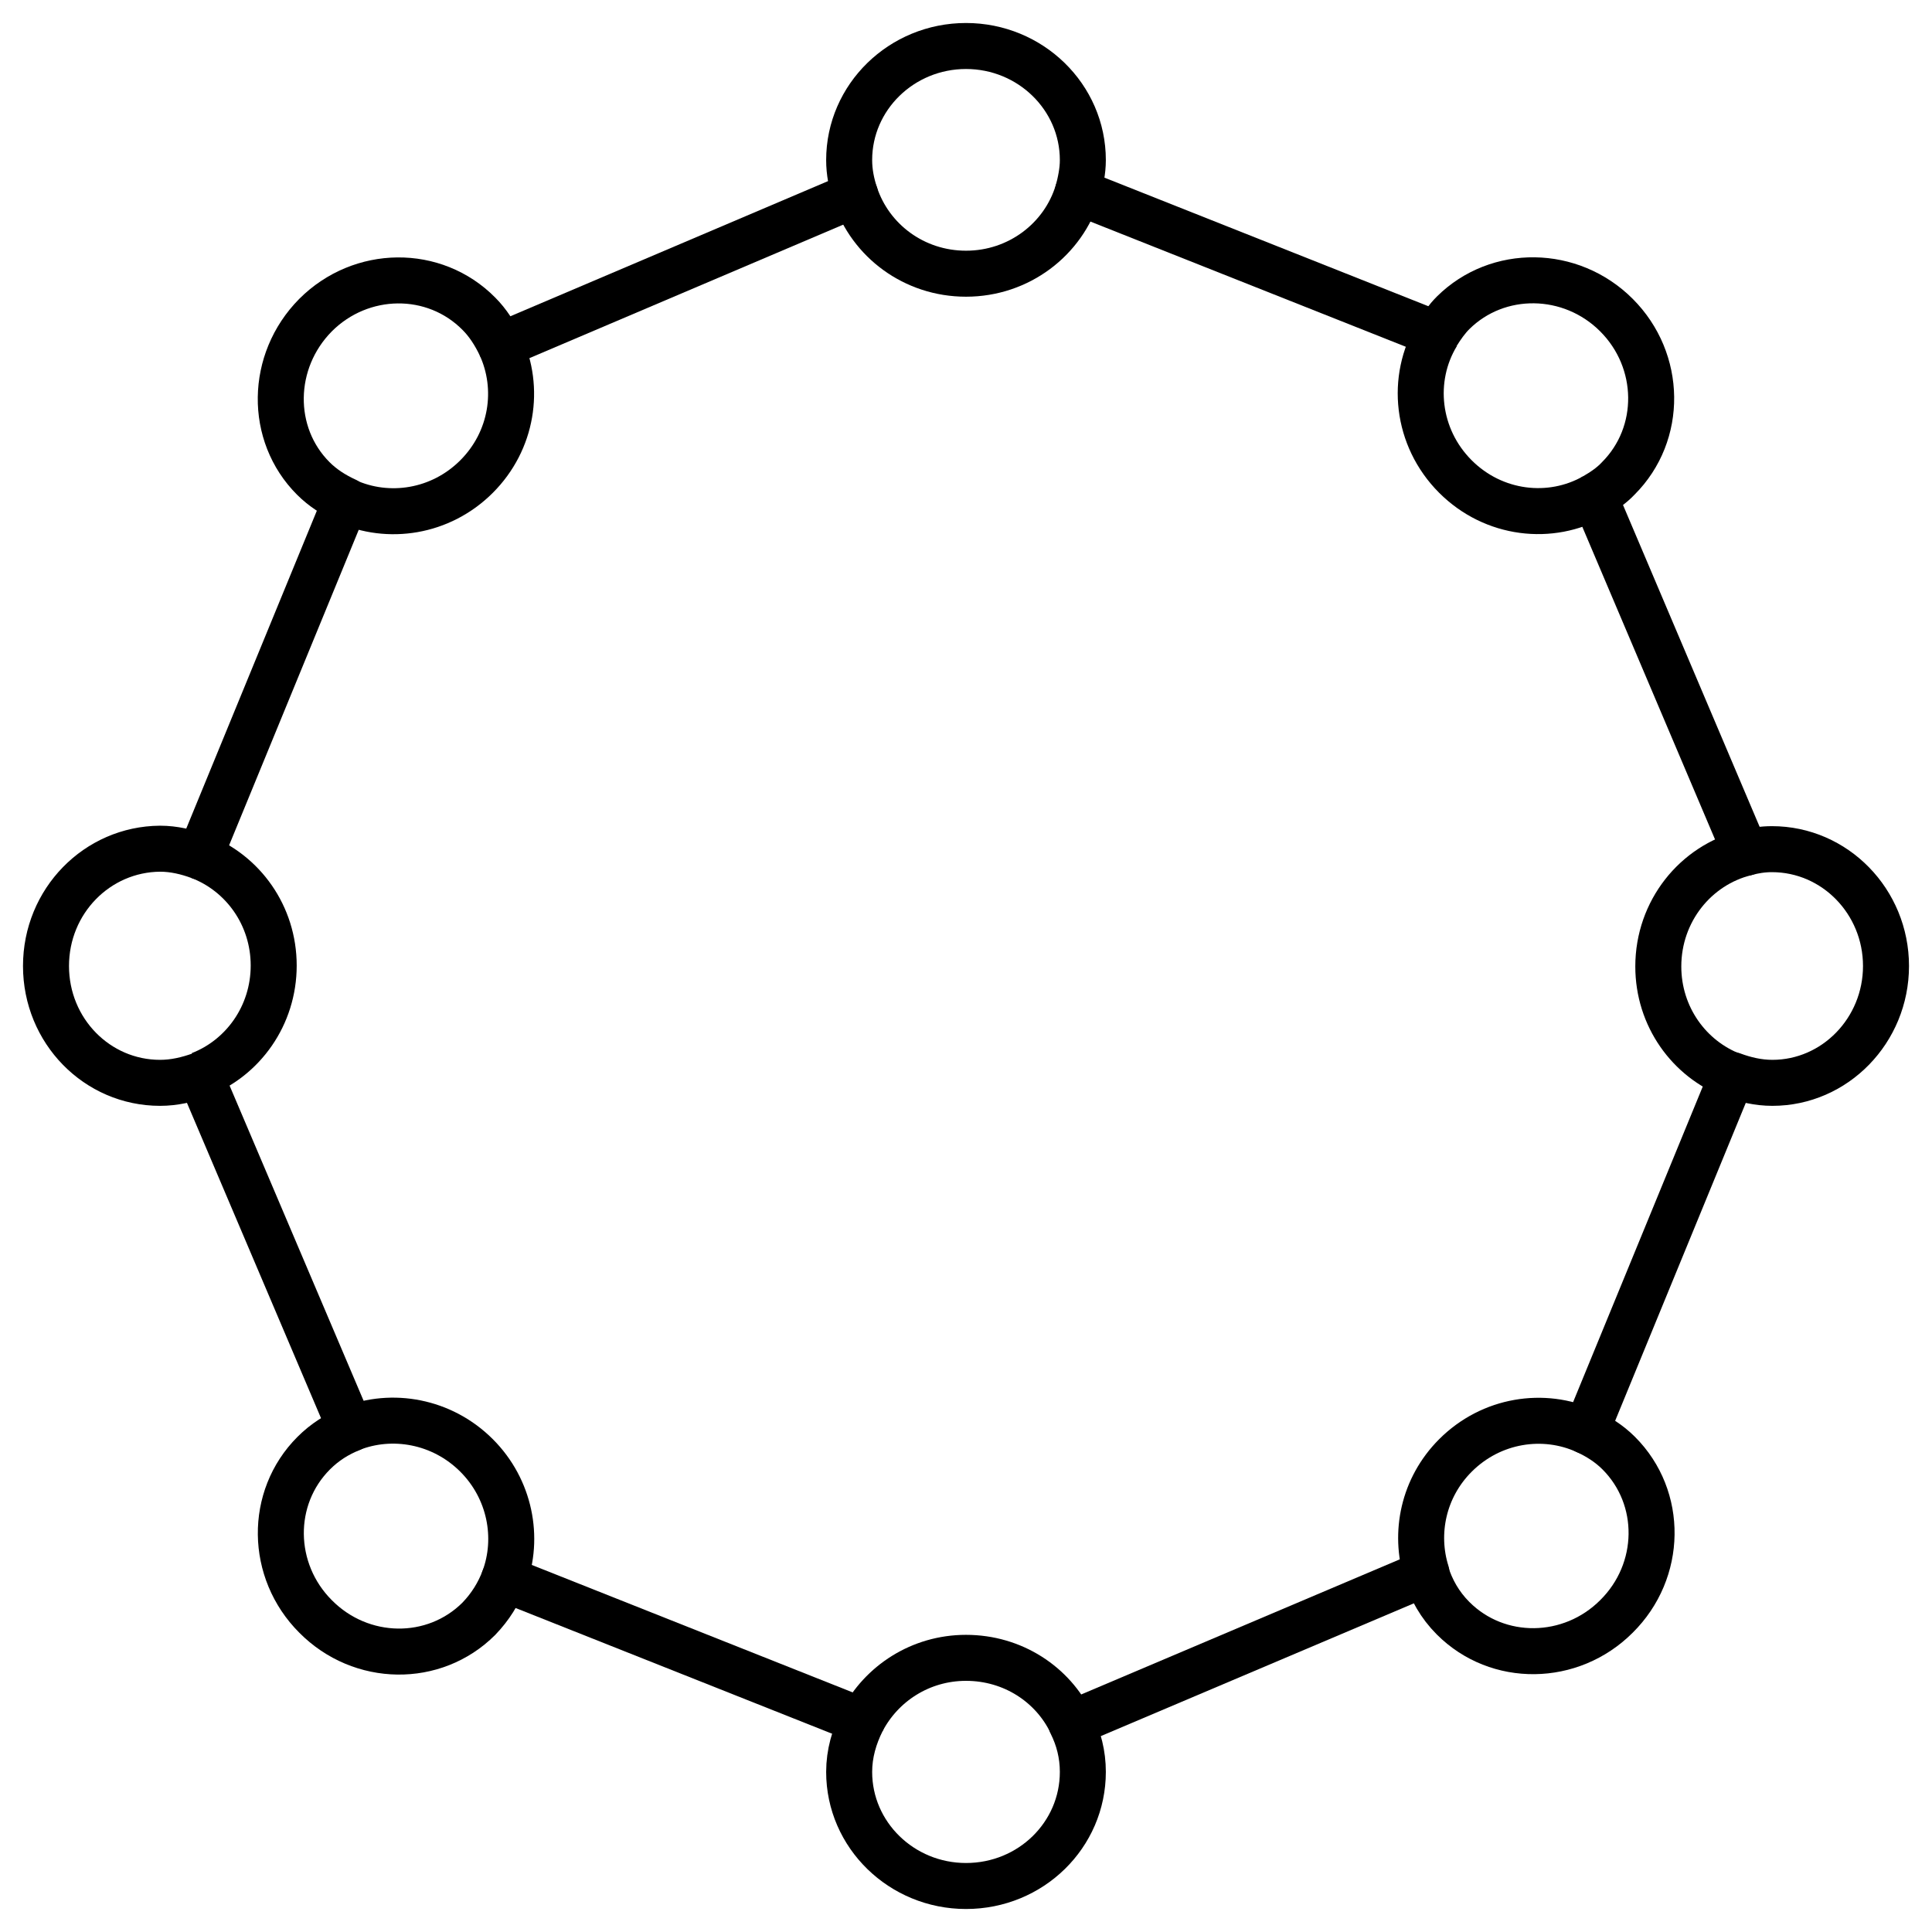
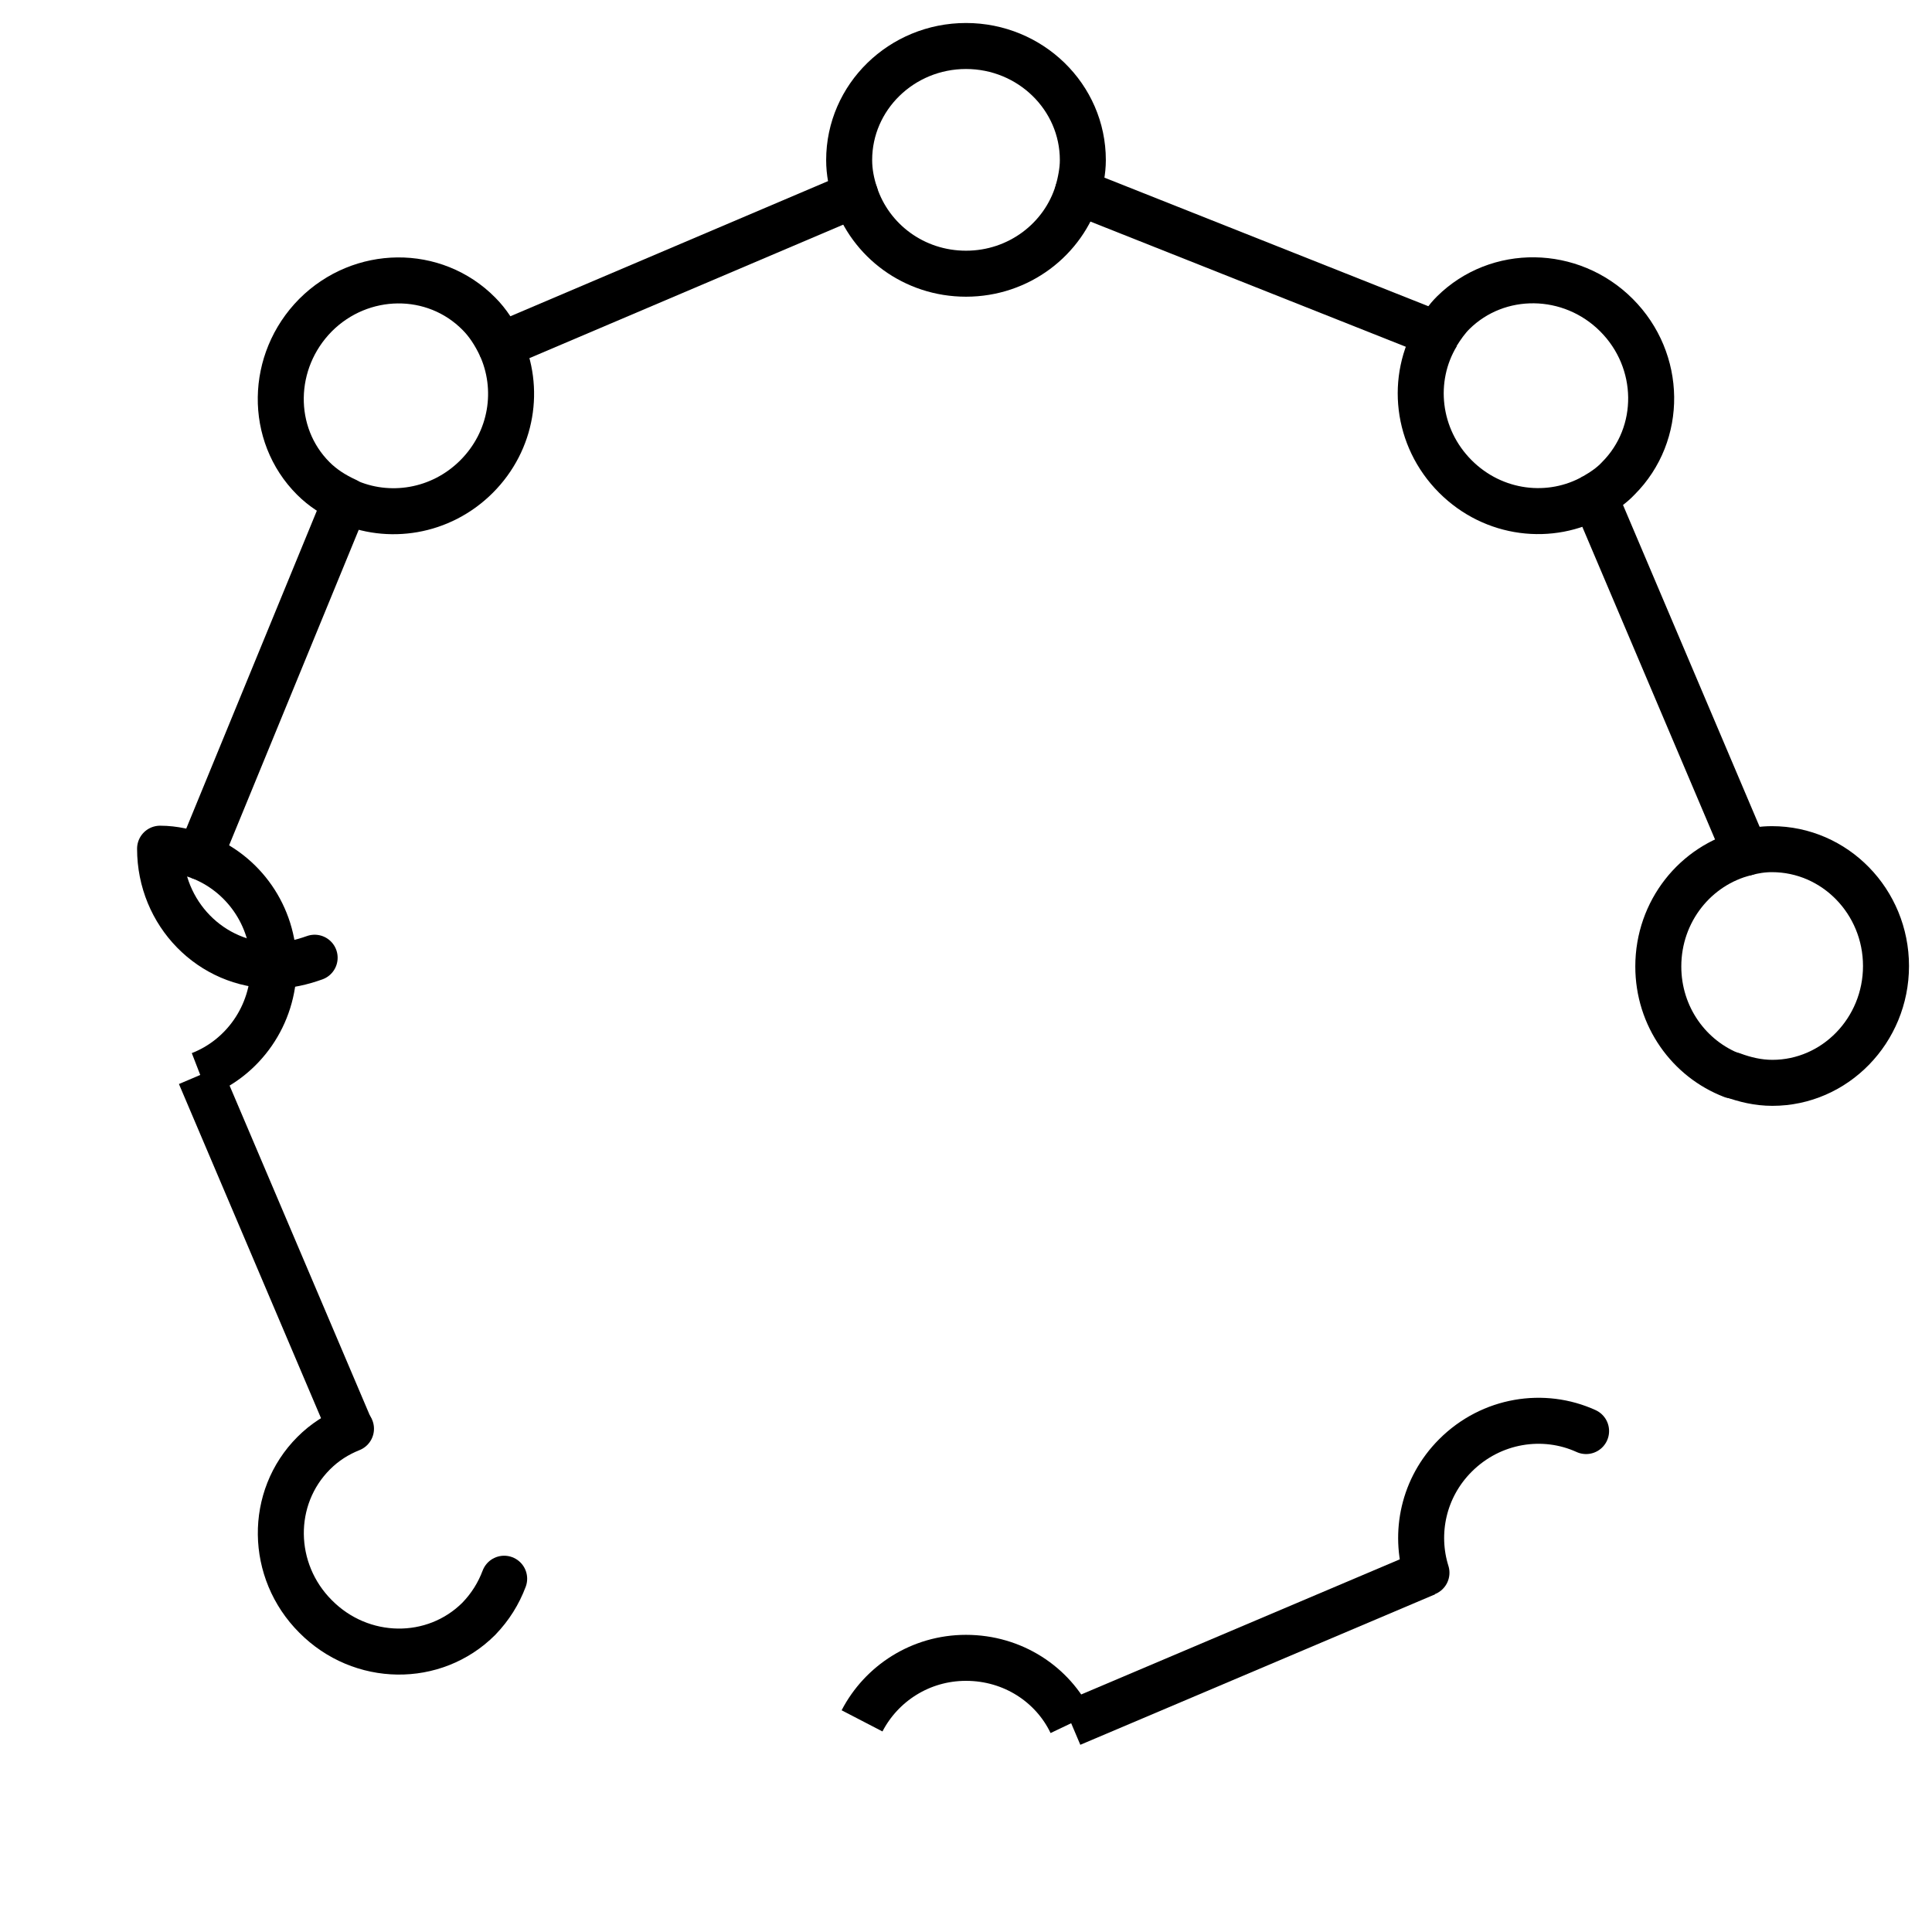
<svg xmlns="http://www.w3.org/2000/svg" version="1.1" id="Layer_1" x="0px" y="0px" viewBox="0 0 42 42" style="enable-background:new 0 0 42 42;" xml:space="preserve">
  <style type="text/css">
	.st0{fill:none;stroke:#000000;stroke-linecap:round;stroke-linejoin:round;}
	.st1{fill:none;stroke:#000000;}
</style>
  <g>
    <path class="st0" d="M18.59,4.23c-0.08-0.24-0.13-0.49-0.13-0.75C18.46,2.11,19.6,1,21,1c1.4,0,2.54,1.11,2.54,2.48   c0,0.24-0.05,0.47-0.11,0.7" />
    <path class="st0" d="M18.59,4.23c0.33,1,1.28,1.72,2.41,1.72c1.15,0,2.12-0.75,2.43-1.78" />
-     <path class="st0" d="M18.74,37.41c-0.17,0.34-0.28,0.71-0.28,1.11c0,1.37,1.14,2.48,2.54,2.48c1.41,0,2.54-1.11,2.54-2.48   c0-0.38-0.09-0.73-0.25-1.05" />
    <path class="st1" d="M18.74,37.41c0.42-0.81,1.27-1.37,2.26-1.37c1.02,0,1.89,0.58,2.29,1.42" />
    <path class="st1" d="M10.88,7.51c0.43,0.93,0.26,2.07-0.52,2.85c-0.78,0.78-1.92,0.95-2.84,0.53" />
    <path class="st0" d="M10.88,7.51c-0.12-0.25-0.27-0.49-0.47-0.69C9.44,5.84,7.85,5.86,6.86,6.85C5.87,7.85,5.85,9.44,6.81,10.4   c0.21,0.21,0.45,0.36,0.71,0.48" />
    <path class="st0" d="M34.48,31.11c-0.92-0.42-2.06-0.25-2.84,0.53c-0.7,0.7-0.9,1.69-0.63,2.55" />
-     <path class="st0" d="M34.48,31.11c0.26,0.12,0.5,0.27,0.71,0.48c0.97,0.97,0.95,2.56-0.05,3.55c-0.99,0.99-2.58,1.01-3.55,0.04   c-0.29-0.29-0.48-0.63-0.59-0.99" />
    <path class="st1" d="M4.34,18.62c0.94,0.36,1.61,1.28,1.61,2.37c0,1.09-0.67,2.01-1.6,2.37" />
-     <path class="st0" d="M4.34,18.62c-0.27-0.1-0.56-0.17-0.86-0.17C2.11,18.46,1,19.59,1,21c0,1.41,1.11,2.54,2.48,2.54   c0.31,0,0.6-0.07,0.88-0.17" />
+     <path class="st0" d="M4.34,18.62c-0.27-0.1-0.56-0.17-0.86-0.17c0,1.41,1.11,2.54,2.48,2.54   c0.31,0,0.6-0.07,0.88-0.17" />
    <path class="st0" d="M37.95,18.54c-1.09,0.27-1.9,1.27-1.9,2.47c0,1.09,0.67,2.01,1.61,2.37" />
    <path class="st0" d="M37.66,23.37c0.27,0.1,0.56,0.17,0.87,0.17C39.89,23.54,41,22.4,41,21c0-1.4-1.11-2.54-2.48-2.54   c-0.2,0-0.39,0.03-0.57,0.08" />
-     <path class="st0" d="M10.96,34.32c0.33-0.89,0.13-1.95-0.6-2.68c-0.75-0.75-1.84-0.94-2.74-0.58" />
    <path class="st0" d="M10.96,34.32c-0.12,0.32-0.3,0.61-0.55,0.87c-0.97,0.97-2.56,0.95-3.55-0.05c-0.99-0.99-1.01-2.58-0.04-3.55   c0.24-0.24,0.51-0.41,0.81-0.53" />
    <path class="st1" d="M34.66,10.79c-0.95,0.54-2.19,0.4-3.02-0.43c-0.85-0.85-0.98-2.13-0.4-3.09" />
    <path class="st0" d="M34.66,10.79c0.19-0.11,0.37-0.23,0.52-0.39c0.97-0.97,0.95-2.56-0.04-3.55c-0.99-0.99-2.58-1.01-3.55-0.05   c-0.14,0.14-0.25,0.3-0.35,0.46" />
    <line class="st1" x1="34.66" y1="10.79" x2="37.95" y2="18.54" />
    <line class="st1" x1="23.29" y1="37.47" x2="31" y2="34.2" />
    <line class="st1" x1="18.59" y1="4.23" x2="10.88" y2="7.51" />
-     <line class="st1" x1="34.48" y1="31.11" x2="37.66" y2="23.37" />
    <line class="st1" x1="4.35" y1="23.37" x2="7.62" y2="31.06" />
    <line class="st1" x1="4.34" y1="18.62" x2="7.52" y2="10.88" />
-     <line class="st1" x1="18.74" y1="37.41" x2="10.96" y2="34.32" />
    <line class="st1" x1="31.24" y1="7.27" x2="23.43" y2="4.17" />
  </g>
</svg>